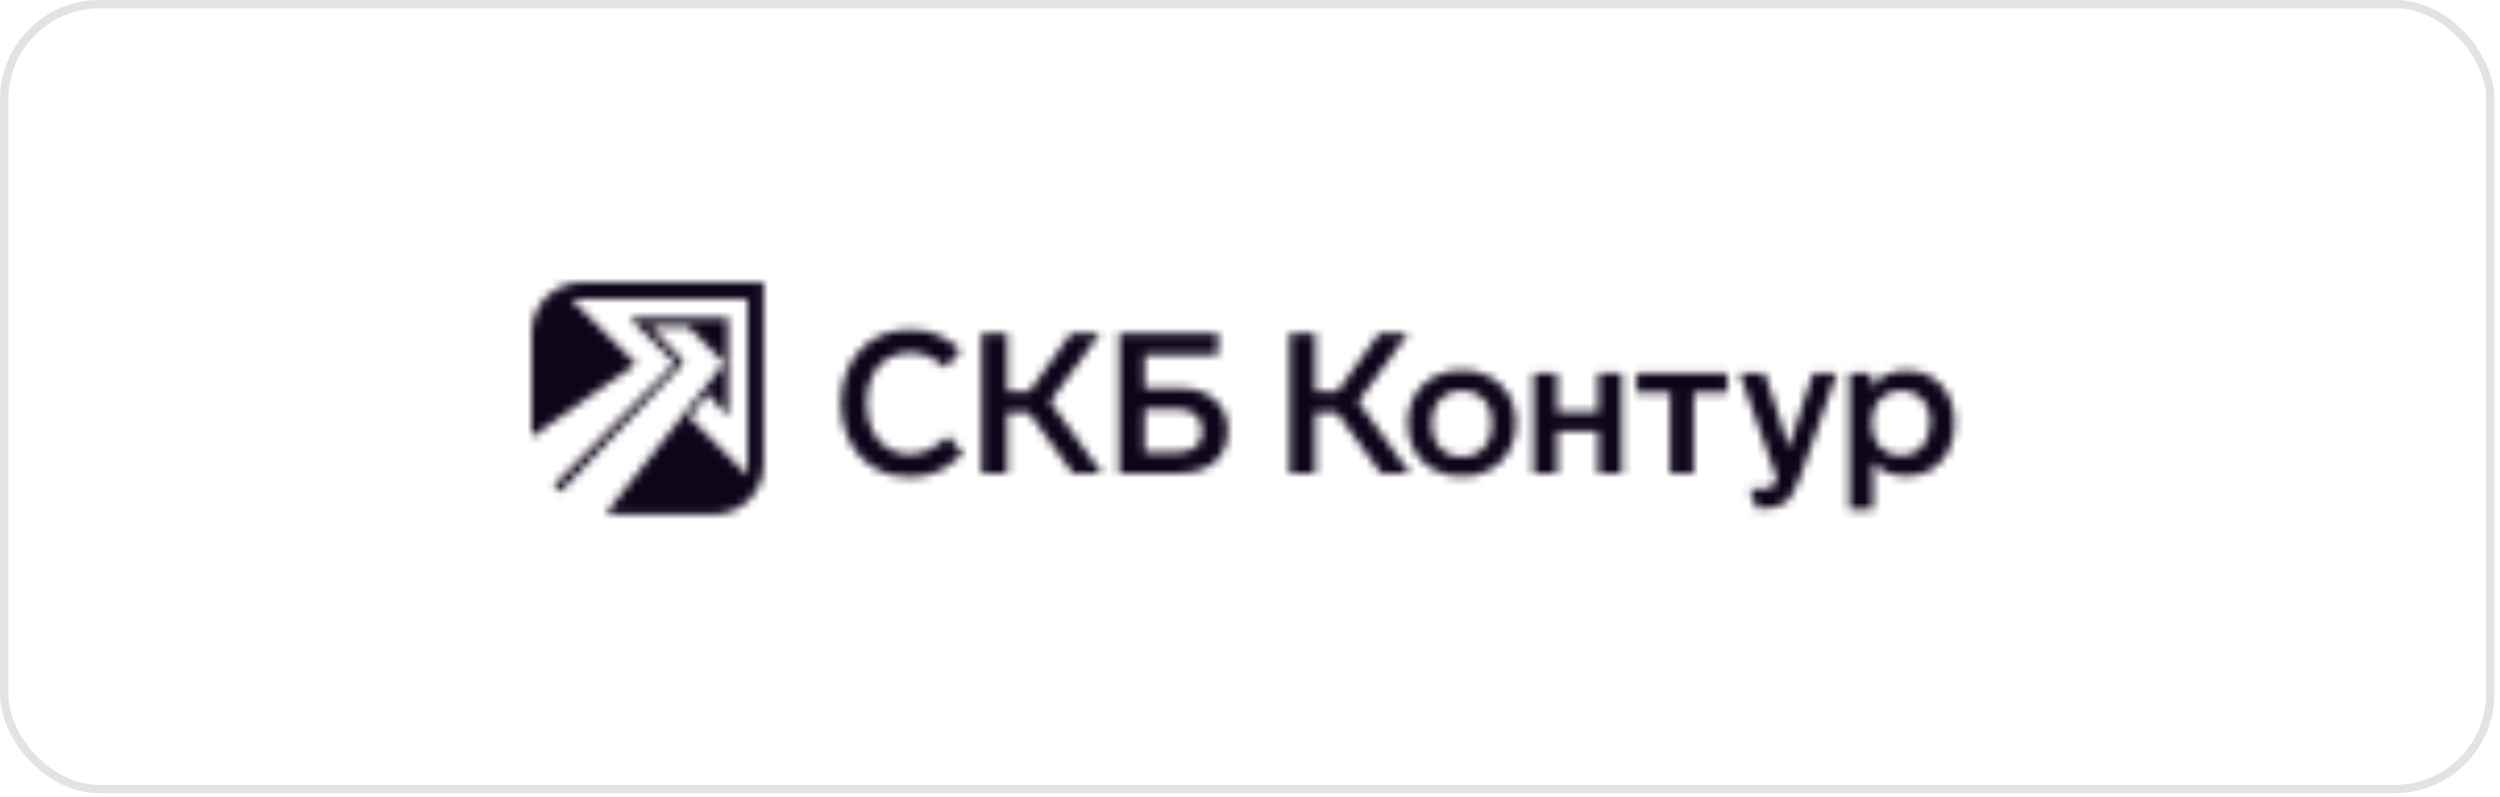
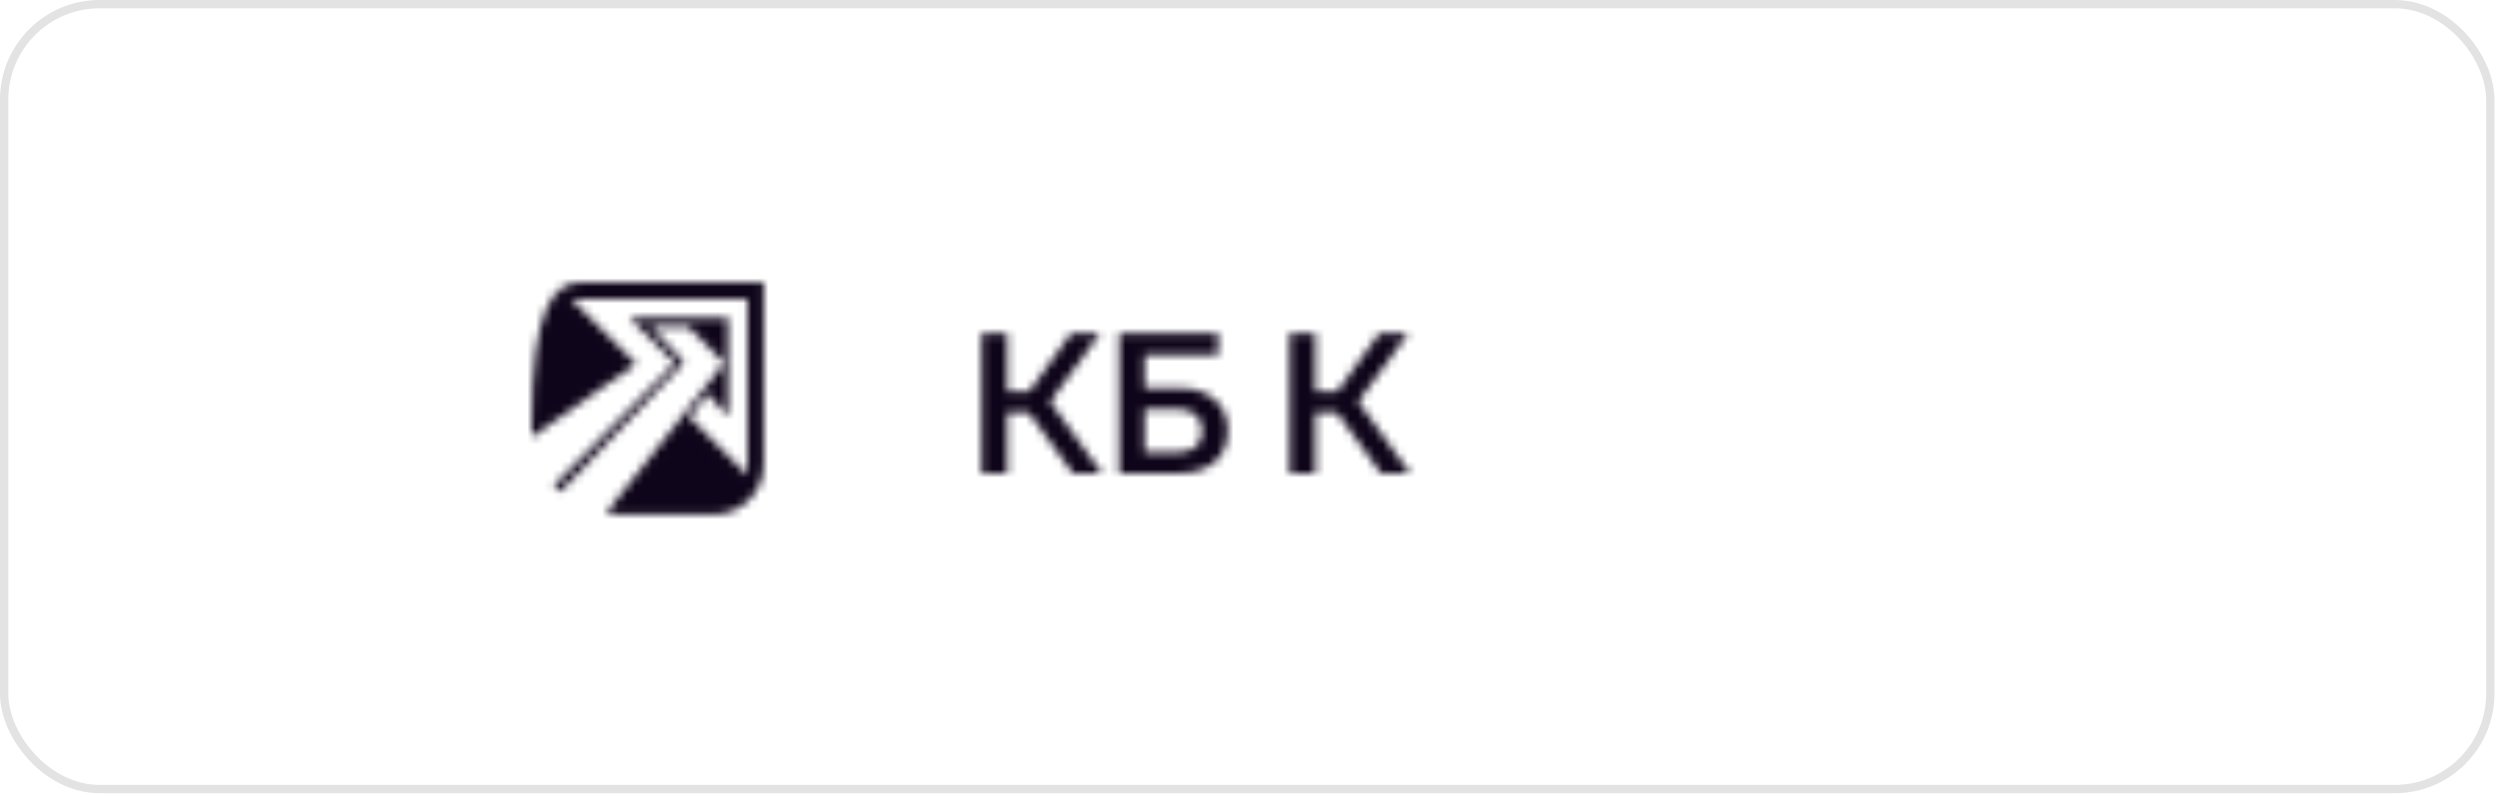
<svg xmlns="http://www.w3.org/2000/svg" width="301" height="96" viewBox="0 0 301 96" fill="none">
  <rect x="0.5" y="0.5" width="299.333" height="94.5" rx="11.5" stroke="black" stroke-opacity="0.11" />
  <mask id="mask0_984_6156" style="mask-type:alpha" maskUnits="userSpaceOnUse" x="64" y="32" width="172" height="32">
-     <path fill-rule="evenodd" clip-rule="evenodd" d="M70.014 34H91.95V55.935C91.95 59.271 89.221 61.95 85.936 61.95H74.563C74.007 61.95 73.451 61.899 72.946 61.798L87.199 43.704L82.852 39.307H78.354L82.347 43.603L67.437 59.22L66.679 58.462L81.285 43.704L75.827 38.296H87.653V50.123L85.177 47.393L83.004 50.223L89.978 57.199V36.022H68.801L76.585 43.805L64.05 52.6C64 52.195 64 51.841 64 51.437V40.014C64 36.73 66.73 34 70.014 34Z" fill="#F03B36" />
+     <path fill-rule="evenodd" clip-rule="evenodd" d="M70.014 34H91.95V55.935C91.95 59.271 89.221 61.95 85.936 61.95H74.563C74.007 61.95 73.451 61.899 72.946 61.798L87.199 43.704L82.852 39.307H78.354L82.347 43.603L67.437 59.22L66.679 58.462L81.285 43.704L75.827 38.296H87.653V50.123L85.177 47.393L83.004 50.223L89.978 57.199V36.022H68.801L76.585 43.805L64.05 52.6C64 52.195 64 51.841 64 51.437C64 36.73 66.73 34 70.014 34Z" fill="#F03B36" />
    <path d="M123.882 49.688H121.275V57.019H118.175V40.143H121.275V47.13H123.932L128.95 40.143H132.444L126.44 48.36L132.689 57.02H129.195L123.882 49.688ZM134.756 40.143H146.663V42.751H137.807V46.736H142.235C143.367 46.736 144.351 46.933 145.187 47.376C145.982 47.789 146.66 48.398 147.155 49.146C147.598 49.934 147.845 50.82 147.845 51.853C147.845 52.886 147.598 53.821 147.155 54.559C146.712 55.346 146.024 55.937 145.187 56.33C144.351 56.773 143.367 56.97 142.235 56.97H134.756V40.143ZM141.743 54.461C142.678 54.461 143.416 54.264 143.957 53.821C144.498 53.378 144.744 52.739 144.744 51.902C144.744 51.066 144.498 50.377 143.957 49.934C143.416 49.491 142.677 49.245 141.743 49.245H137.807V54.461H141.743ZM160.981 49.688H158.373V57.019H155.273V40.143H158.373V47.13H161.03L166.049 40.143H169.542L163.54 48.36L169.788 57.02H166.295L160.981 49.688Z" fill="#222222" />
-     <path d="M181.696 54.313C181.154 55.297 180.367 56.035 179.383 56.577C178.399 57.117 177.267 57.364 176.037 57.364C174.758 57.364 173.626 57.118 172.642 56.576C171.658 56.036 170.871 55.297 170.33 54.313C169.789 53.329 169.493 52.247 169.493 50.967V50.869C169.493 49.639 169.789 48.507 170.33 47.572C170.871 46.638 171.658 45.9 172.642 45.358C173.626 44.818 174.758 44.571 176.037 44.571C177.316 44.571 178.399 44.817 179.383 45.358C180.367 45.899 181.105 46.638 181.696 47.572C182.237 48.507 182.532 49.59 182.532 50.869V50.967C182.532 52.247 182.237 53.378 181.696 54.313ZM172.839 53.133C173.134 53.723 173.577 54.166 174.118 54.51C174.66 54.854 175.299 55.002 175.988 55.002C176.726 55.002 177.366 54.854 177.907 54.51C178.448 54.166 178.891 53.723 179.186 53.132C179.481 52.542 179.629 51.853 179.629 51.017V50.918C179.629 50.131 179.481 49.442 179.186 48.852C178.908 48.287 178.461 47.823 177.907 47.523C177.366 47.179 176.726 47.031 176.037 47.031C175.348 47.031 174.709 47.179 174.118 47.523C173.577 47.868 173.134 48.311 172.839 48.852C172.544 49.442 172.396 50.131 172.396 50.918V50.968C172.396 51.804 172.544 52.543 172.839 53.133ZM192.422 57.02V51.902H187.501V57.019H184.648V44.965H187.501V49.59H192.422V44.965H195.276V57.019L192.422 57.02ZM203.935 47.277V57.019H201.081V47.277H197.047V44.965H207.97V47.277H203.935ZM234.588 54.313C234.119 55.214 233.424 55.977 232.571 56.527C231.735 57.069 230.751 57.315 229.619 57.315C228.815 57.321 228.016 57.187 227.257 56.921C226.568 56.626 225.978 56.232 225.535 55.641V61.3H222.681V44.965H225.338V46.687C225.766 46.003 226.381 45.457 227.11 45.112C227.848 44.768 228.684 44.62 229.668 44.62C230.751 44.62 231.735 44.866 232.571 45.408C233.408 45.9 234.096 46.638 234.588 47.572C235.081 48.507 235.327 49.59 235.327 50.869V50.967C235.327 52.247 235.081 53.378 234.588 54.313ZM232.424 50.869C232.424 50.131 232.276 49.442 231.981 48.852C231.686 48.262 231.292 47.818 230.751 47.523C230.209 47.179 229.619 47.031 228.93 47.031C228.241 47.031 227.651 47.179 227.11 47.523C226.556 47.823 226.109 48.287 225.83 48.852C225.535 49.442 225.388 50.082 225.388 50.869V50.967C225.388 51.755 225.535 52.493 225.83 53.034C226.126 53.624 226.568 54.067 227.06 54.362C227.602 54.658 228.192 54.854 228.881 54.854C229.57 54.854 230.16 54.707 230.701 54.362C231.233 54.028 231.659 53.55 231.932 52.985C232.227 52.395 232.374 51.705 232.374 50.918V50.869H232.424ZM114.19 52.542C113.599 53.034 113.107 53.428 112.615 53.722C112.123 54.067 111.631 54.313 111.139 54.461C110.613 54.622 110.065 54.705 109.515 54.707C108.482 54.707 107.596 54.461 106.809 53.92C106.022 53.428 105.431 52.69 104.989 51.755C104.546 50.82 104.349 49.737 104.349 48.507C104.349 47.277 104.546 46.244 104.989 45.309C105.431 44.374 106.022 43.685 106.809 43.193C107.596 42.701 108.531 42.455 109.564 42.455C110.302 42.455 110.991 42.603 111.68 42.849C112.32 43.095 113.058 43.587 113.894 44.276L115.666 42.111C114.682 41.274 113.796 40.684 112.861 40.291C111.926 39.897 110.844 39.7 109.614 39.7C108.285 39.7 107.154 39.897 106.12 40.34C105.122 40.76 104.23 41.399 103.512 42.21C102.774 42.997 102.233 43.931 101.84 45.014C101.446 46.096 101.25 47.228 101.25 48.507C101.25 49.787 101.446 50.967 101.84 52.05C102.21 53.099 102.778 54.068 103.512 54.904C104.251 55.691 105.087 56.331 106.12 56.774C107.153 57.216 108.285 57.413 109.564 57.413C110.401 57.413 111.188 57.315 111.926 57.118C112.664 56.929 113.364 56.613 113.993 56.183C114.633 55.789 115.272 55.297 115.961 54.658L114.19 52.542ZM221.156 44.965H218.302L217.171 48.311C216.826 49.294 216.531 50.279 216.236 51.213C215.941 52.148 215.645 53.083 215.399 53.969C215.252 53.428 215.055 52.886 214.858 52.296C214.661 51.706 214.465 51.066 214.268 50.377C214.071 49.688 213.825 48.999 213.579 48.261L212.447 44.916H209.446L213.973 57.708C213.825 58.003 213.677 58.249 213.53 58.397C213.382 58.594 213.185 58.692 212.939 58.791C212.693 58.84 212.447 58.889 212.103 58.889H210.676L211.512 61.202H212.447C213.234 61.202 213.874 61.054 214.415 60.808C214.957 60.562 215.35 60.168 215.744 59.628C216.158 58.965 216.488 58.254 216.728 57.511C216.728 57.61 221.156 44.965 221.156 44.965Z" fill="#222222" />
  </mask>
  <g mask="url(#mask0_984_6156)">
    <rect x="49" y="22" width="203" height="58" fill="#0F051A" />
  </g>
</svg>